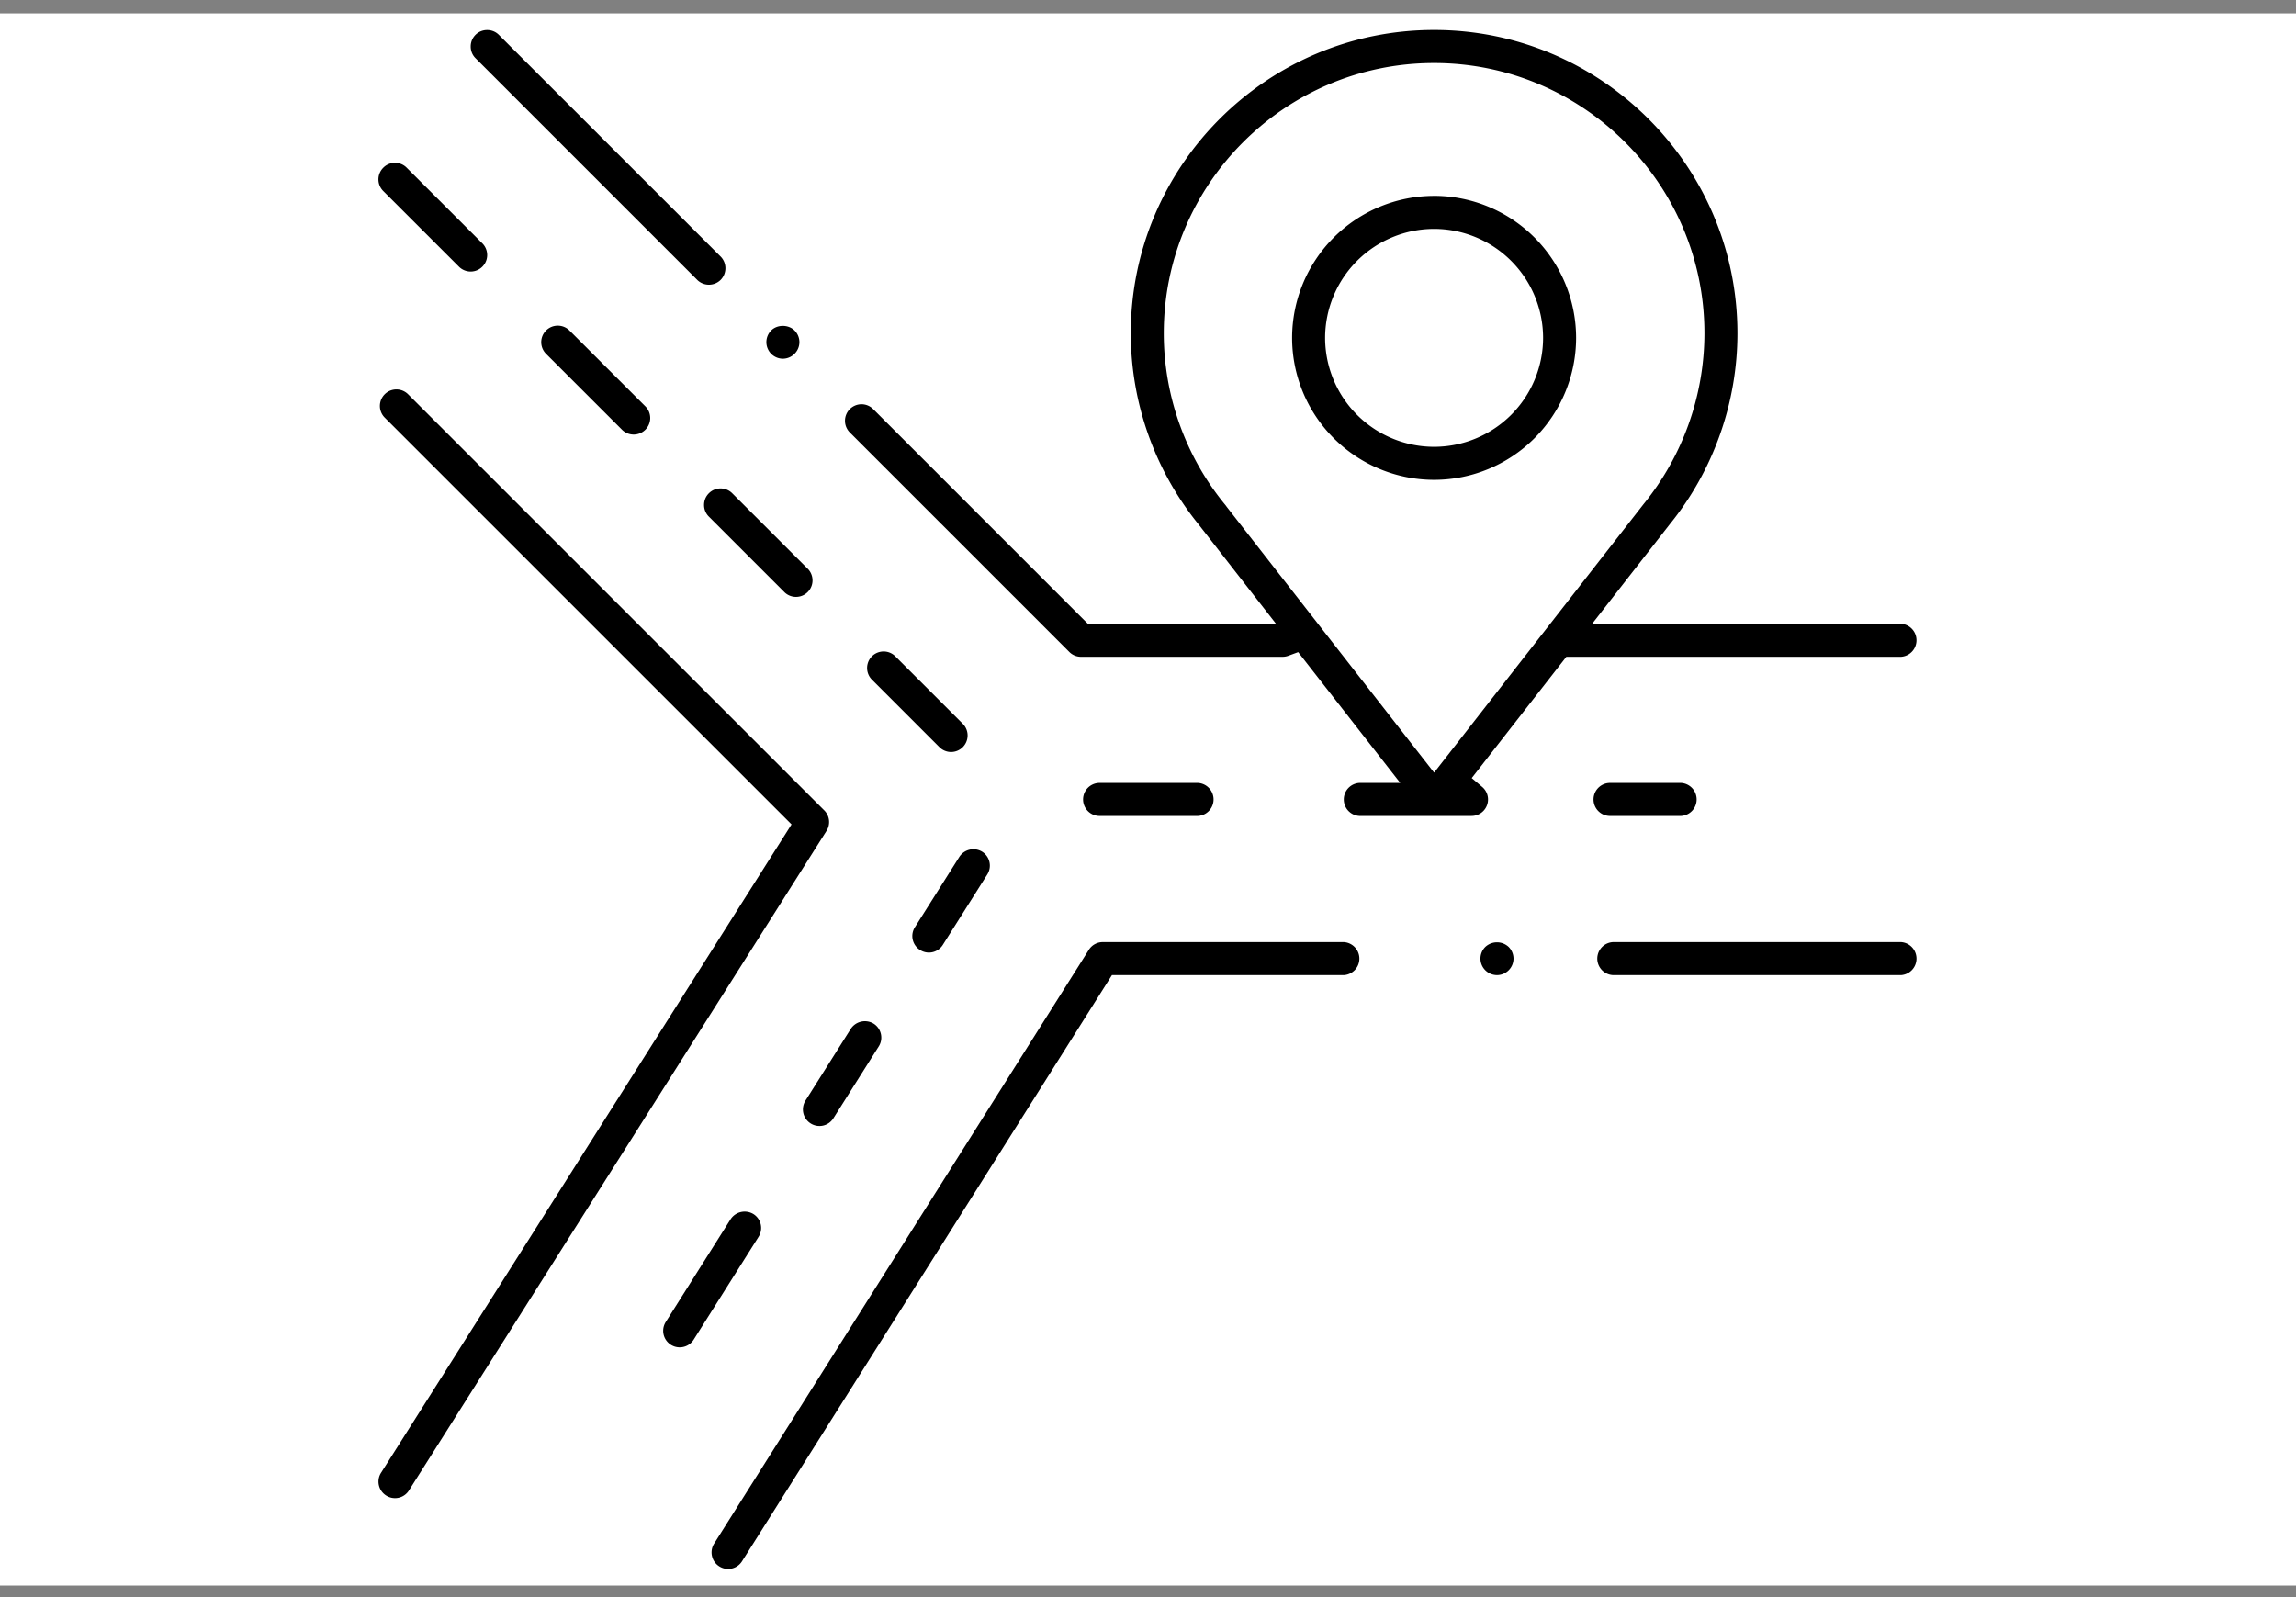
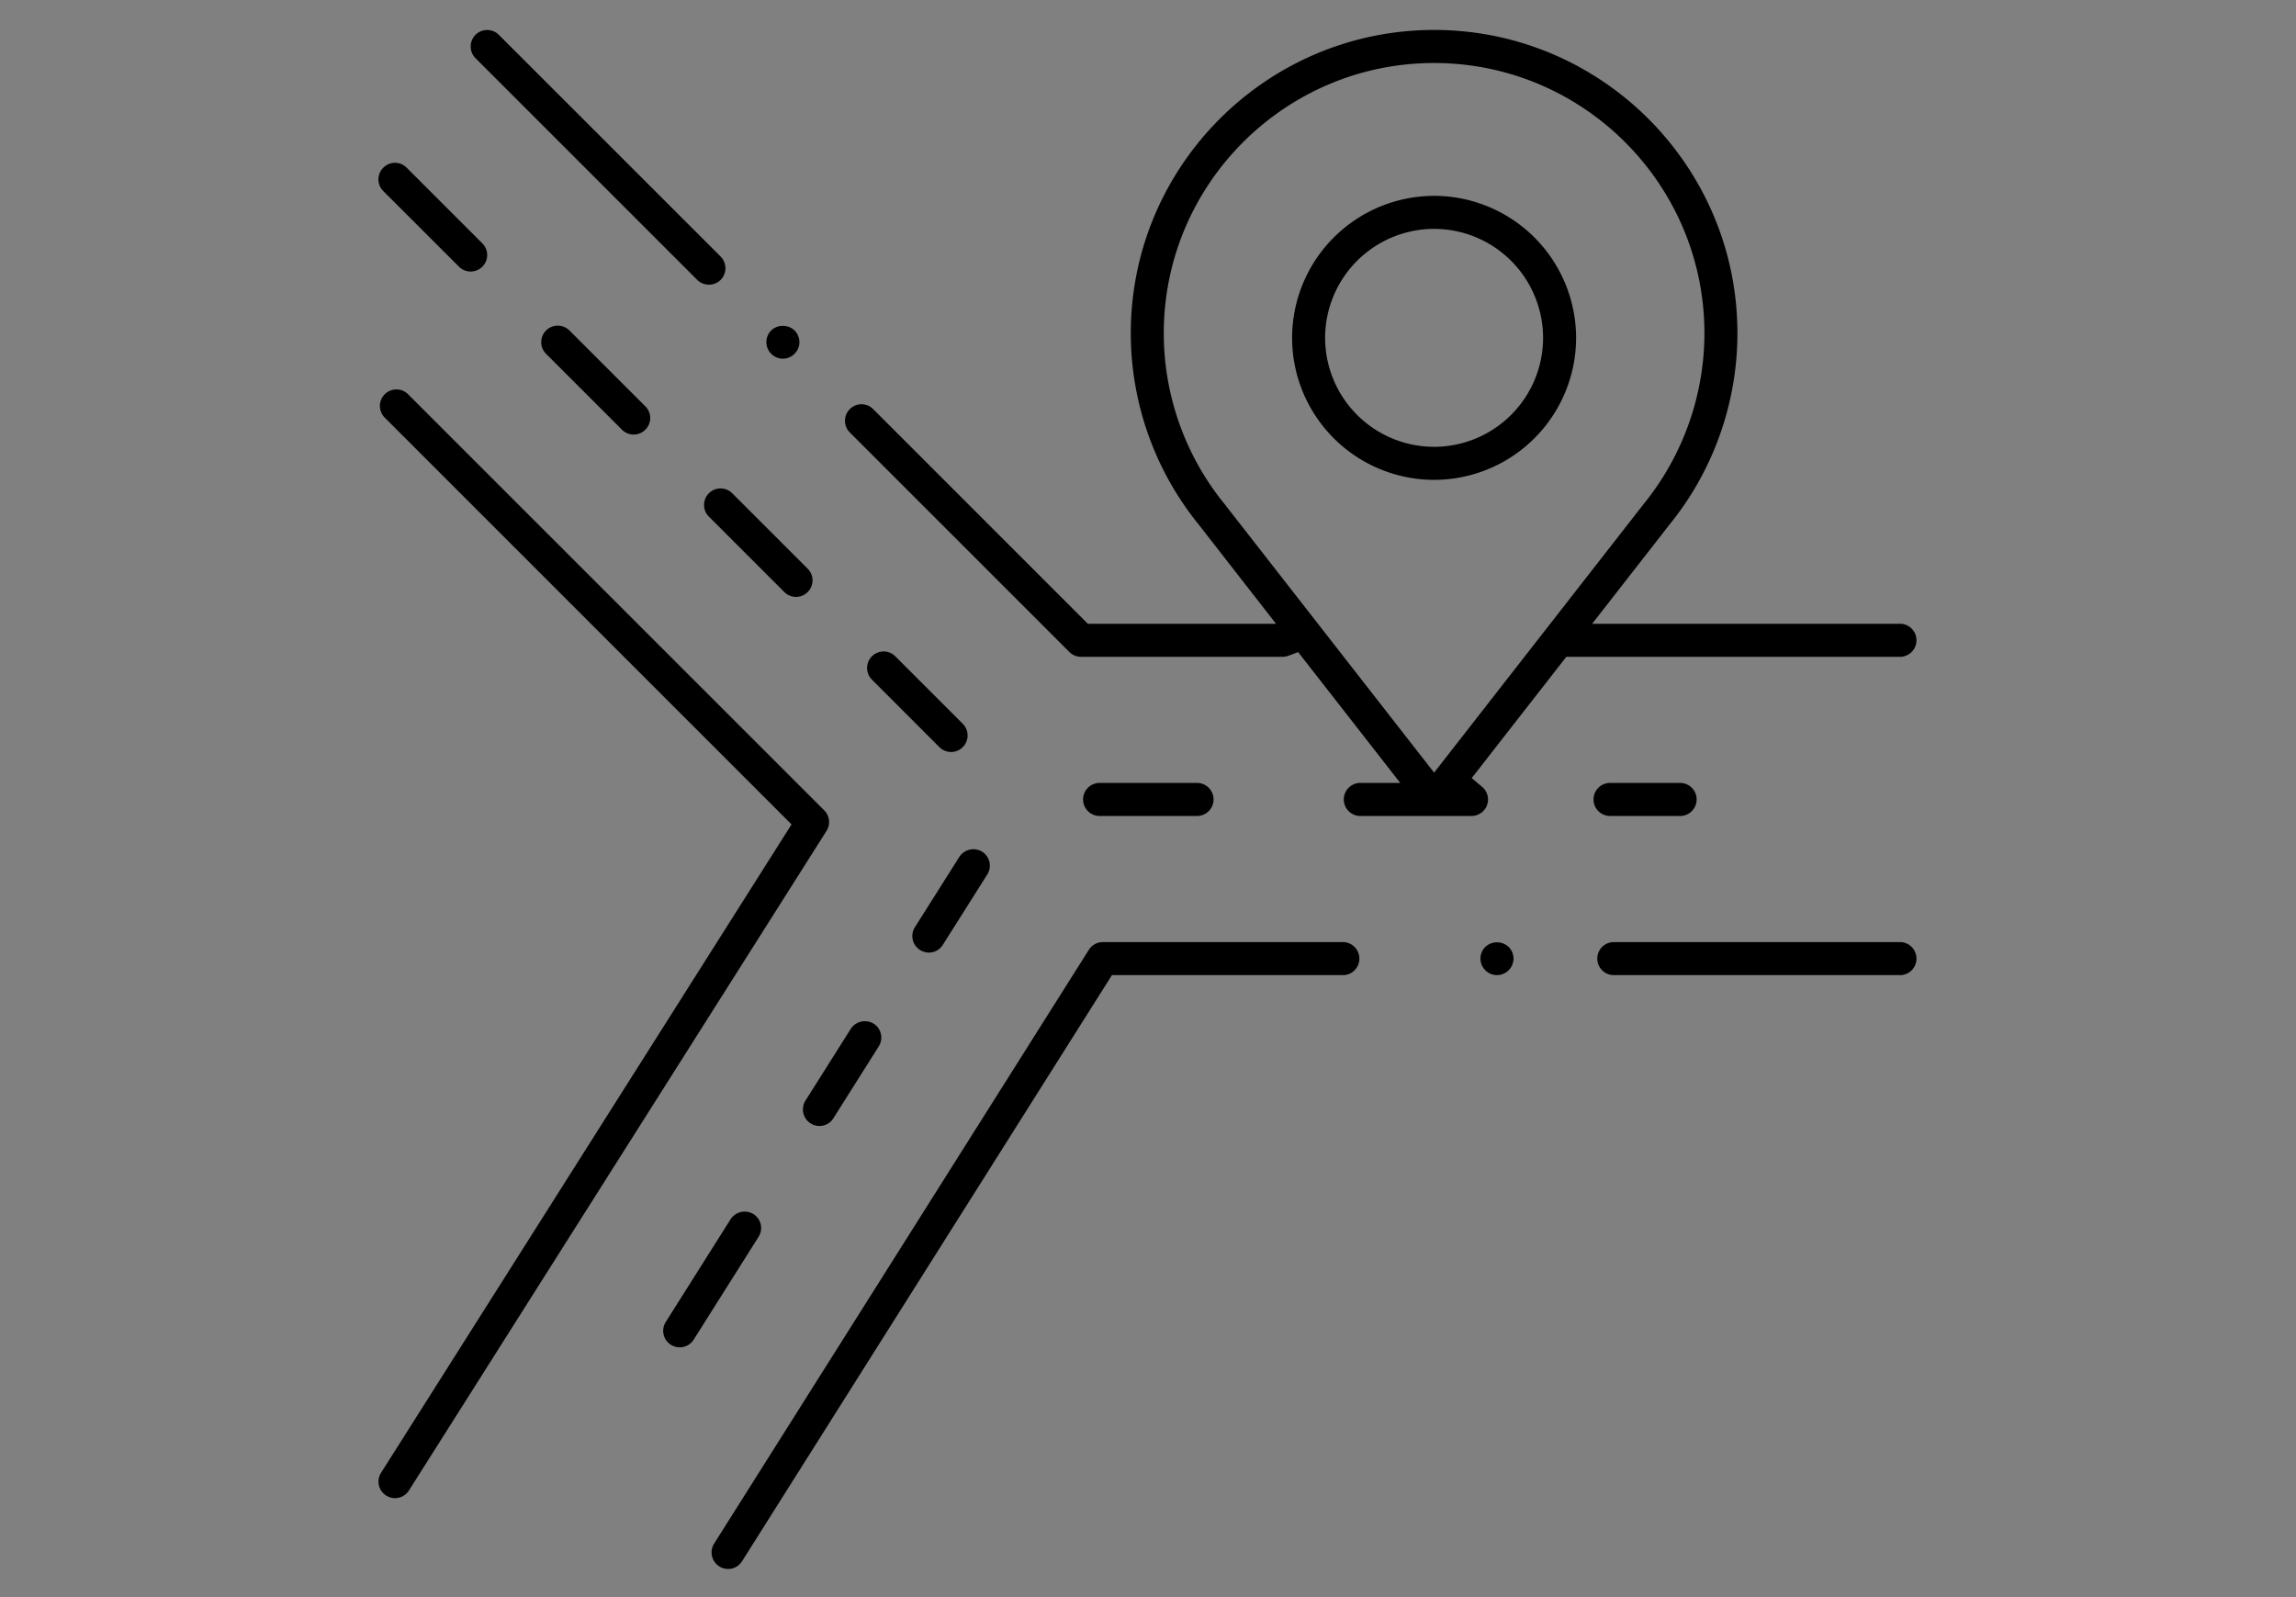
<svg xmlns="http://www.w3.org/2000/svg" width="92" height="64" viewBox="0 0 92 64">
  <rect x="0" y="0" width="92" height="64" fill="#808080" stroke="none" />
  <g>
    <g>
-       <path fill="#fff" d="M92 63.536H0v-63h92z" />
-     </g>
+       </g>
    <g>
      <path d="M76.174 39.075H64.639a.662.662 0 0 1 0-1.323h11.535a.663.663 0 0 1 0 1.323zm-15.528-.66a.665.665 0 0 1-.663.66.666.666 0 0 1-.662-.661c0-.174.07-.345.194-.468a.685.685 0 0 1 .937 0 .67.67 0 0 1 .194.468zm-6.795-.663a.663.663 0 0 1 0 1.323h-9.296L29.734 62.562a.659.659 0 0 1-.914.205.653.653 0 0 1-.291-.414.657.657 0 0 1 .086-.498L43.63 38.06a.66.66 0 0 1 .56-.308zm-20.823-5.278a.66.66 0 0 1 .09.822l-16.732 26.43a.658.658 0 0 1-.913.203.66.66 0 0 1-.204-.912l16.448-25.982-16.301-16.3a.66.66 0 0 1 .936-.936zM19.054 2.332a.654.654 0 0 1-.193-.467.656.656 0 0 1 .661-.662c.103 0 .3.025.468.194l8.885 8.883a.666.666 0 0 1 0 .936.667.667 0 0 1-.936.001zm12.315 12.042a.663.663 0 0 1-.467-.196.663.663 0 0 1 0-.936c.24-.243.689-.244.935 0a.658.658 0 0 1-.001.936.662.662 0 0 1-.467.196zm33.119 18.323a.662.662 0 0 1 0-1.323h2.877a.663.663 0 0 1 0 1.323zm-1.725-6.378l-3.792 4.86.416.351a.66.66 0 0 1-.425 1.167h-4.498a.663.663 0 0 1 0-1.323h1.644l-4.091-5.242-.39.144a.651.651 0 0 1-.23.043h-8.082a.657.657 0 0 1-.468-.194l-8.797-8.797a.663.663 0 0 1 .469-1.129.66.66 0 0 1 .467.193l8.603 8.604h7.54l-3.107-3.988a12.185 12.185 0 0 1-2.712-7.653C45.31 6.653 50.762 1.2 57.464 1.2s12.154 5.453 12.154 12.155c0 2.775-.96 5.49-2.704 7.644l-3.117 3.997h12.377a.663.663 0 0 1 0 1.323zm-13.608-6.008l8.309 10.65 8.378-10.74a10.882 10.882 0 0 0 2.454-6.866c0-5.972-4.86-10.83-10.832-10.83-5.973 0-10.832 4.858-10.832 10.83 0 2.512.88 4.96 2.478 6.894zm-5.12 12.386a.662.662 0 0 1 0-1.323h3.973a.663.663 0 0 1 0 1.323zM15.359 7.657a.659.659 0 0 1 0-.937.657.657 0 0 1 .936 0l3.042 3.041a.662.662 0 0 1-.936.936zm6.992 5.393a.66.66 0 0 1 .467.193l3.042 3.041a.66.66 0 0 1-.001.936.663.663 0 0 1-.936 0l-3.041-3.04a.66.66 0 0 1 0-.937.658.658 0 0 1 .469-.193zm6.055 6.716a.66.66 0 0 1 .935.001l3.04 3.04a.662.662 0 0 1-.934.937l-3.042-3.042a.652.652 0 0 1-.193-.467c0-.178.068-.344.194-.469zm10.173 9.238a.663.663 0 0 1-.468 1.13.662.662 0 0 1-.47-.195l-2.713-2.714a.662.662 0 0 1 .937-.935zM30.482 49.06a.666.666 0 0 1-.086.502l-2.6 4.12a.662.662 0 1 1-1.12-.707l2.6-4.12a.675.675 0 0 1 .914-.205.661.661 0 0 1 .292.41zm3.61-7.836a.678.678 0 0 1 .914-.205c.307.194.4.603.206.911l-1.818 2.881a.658.658 0 0 1-.913.206.663.663 0 0 1-.206-.913zm4.349-6.889a.672.672 0 0 1 .913-.206.66.66 0 0 1 .207.911l-1.782 2.822a.658.658 0 0 1-.913.206.659.659 0 0 1-.206-.913zM57.464 7.848a5.697 5.697 0 0 1 5.69 5.691 5.696 5.696 0 0 1-5.69 5.69 5.696 5.696 0 0 1-5.69-5.69 5.697 5.697 0 0 1 5.69-5.69zm4.367 5.691a4.372 4.372 0 0 0-4.367-4.367 4.372 4.372 0 0 0-4.367 4.367 4.372 4.372 0 0 0 4.367 4.366 4.372 4.372 0 0 0 4.367-4.366z" />
    </g>
  </g>
</svg>